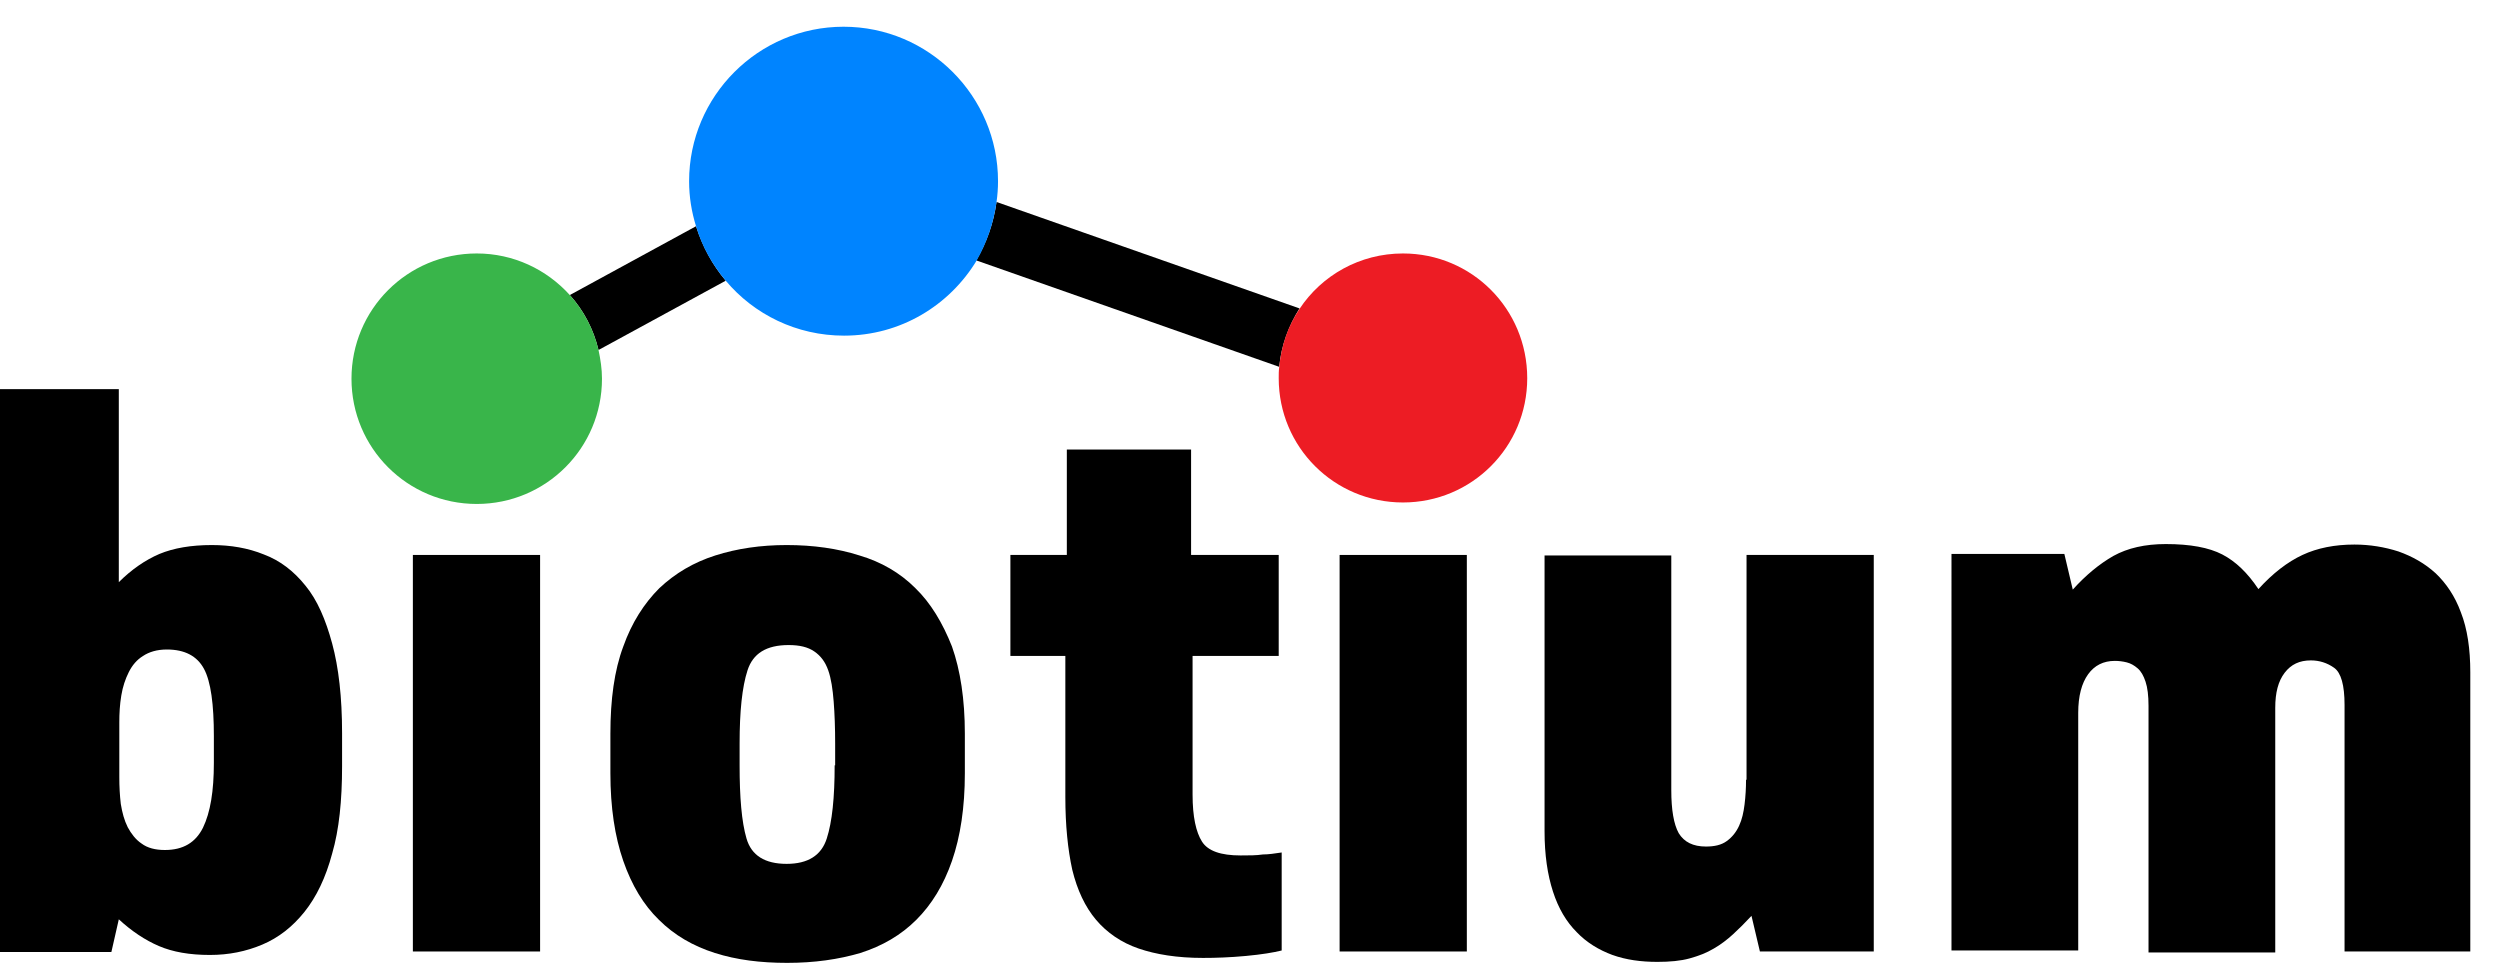
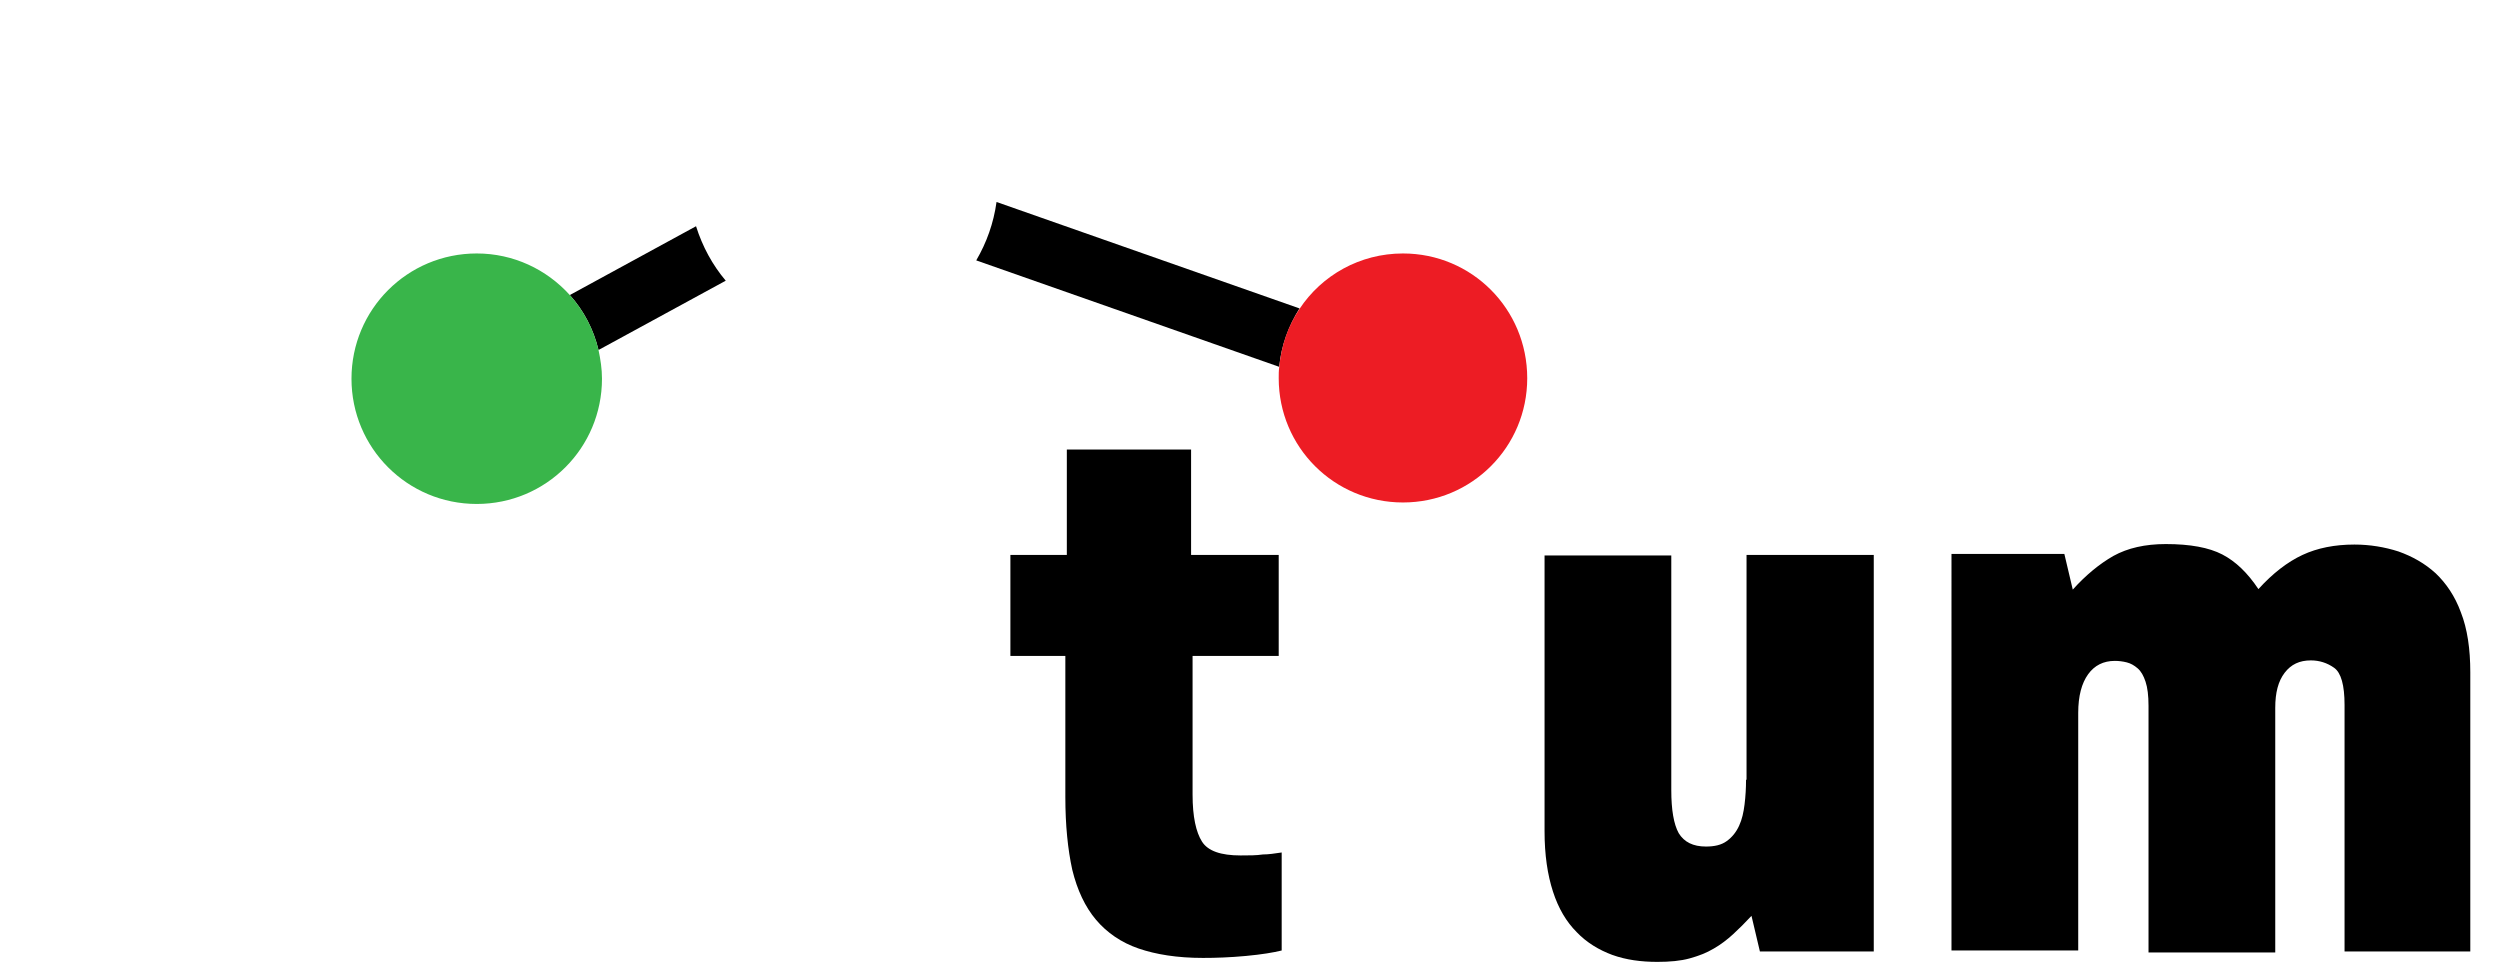
<svg xmlns="http://www.w3.org/2000/svg" xmlns:xlink="http://www.w3.org/1999/xlink" version="1.1" id="Layer_1" x="0px" y="0px" viewBox="0 0 505 196" style="enable-background:new 0 0 505 196;" xml:space="preserve">
  <style type="text/css">
	.st0{clip-path:url(#SVGID_2_);}
	.st1{clip-path:url(#SVGID_4_);}
	.st2{clip-path:url(#SVGID_6_);fill:#ED1C24;}
	.st3{clip-path:url(#SVGID_8_);fill:#39B54A;}
	.st4{clip-path:url(#SVGID_10_);fill:#0084ff;}
	.st5{clip-path:url(#SVGID_12_);}
	.st6{clip-path:url(#SVGID_14_);}
	.st7{clip-path:url(#SVGID_16_);}
	.st8{clip-path:url(#SVGID_18_);}
	.st9{clip-path:url(#SVGID_20_);}
	.st10{clip-path:url(#SVGID_22_);}
	.st11{clip-path:url(#SVGID_24_);}
</style>
  <g>
    <g>
      <defs>
        <rect id="SVGID_1_" x="-7" y="-156" width="512" height="512" />
      </defs>
      <clipPath id="SVGID_2_">
        <use xlink:href="#SVGID_1_" style="overflow:visible;" />
      </clipPath>
      <path class="st0" d="M262.5,62.3l-61.2-21.5c-0.6,4.3-2,8.2-4.1,11.8l61.2,21.5C258.8,69.8,260.3,65.8,262.5,62.3" />
    </g>
    <g>
      <defs>
        <rect id="SVGID_3_" x="-7" y="-156" width="512" height="512" />
      </defs>
      <clipPath id="SVGID_4_">
        <use xlink:href="#SVGID_3_" style="overflow:visible;" />
      </clipPath>
      <path class="st1" d="M115.1,59.6c2.8,3.1,4.8,6.9,5.8,11.1l25.7-14c-2.7-3.2-4.7-6.9-6-11L115.1,59.6z" />
    </g>
    <g>
      <defs>
        <rect id="SVGID_5_" x="-7" y="-156" width="512" height="512" />
      </defs>
      <clipPath id="SVGID_6_">
        <use xlink:href="#SVGID_5_" style="overflow:visible;" />
      </clipPath>
      <path class="st2" d="M283.4,51.2c-8.7,0-16.4,4.4-20.9,11.2c-2.3,3.4-3.7,7.4-4.1,11.8c-0.1,0.7-0.1,1.4-0.1,2.2    c0,13.9,11.2,25.1,25.1,25.1s25.1-11.2,25.1-25.1C308.5,62.4,297.3,51.2,283.4,51.2" />
    </g>
    <g>
      <defs>
        <rect id="SVGID_7_" x="-7" y="-156" width="512" height="512" />
      </defs>
      <clipPath id="SVGID_8_">
        <use xlink:href="#SVGID_7_" style="overflow:visible;" />
      </clipPath>
      <path class="st3" d="M96.3,51.2c-14,0-25.3,11.3-25.3,25.3s11.3,25.3,25.3,25.3s25.3-11.3,25.3-25.3c0-2-0.3-3.9-0.7-5.8    c-1-4.2-3-8-5.8-11.1C110.4,54.4,103.7,51.2,96.3,51.2" />
    </g>
    <g>
      <defs>
-         <rect id="SVGID_9_" x="-7" y="-156" width="512" height="512" />
-       </defs>
+         </defs>
      <clipPath id="SVGID_10_">
        <use xlink:href="#SVGID_9_" style="overflow:visible;" />
      </clipPath>
      <path class="st4" d="M201.3,40.8c0.2-1.4,0.3-2.8,0.3-4.2c0-17.2-14-31.2-31.2-31.2s-31.2,14-31.2,31.2c0,3.2,0.5,6.2,1.4,9.1    c1.2,4.1,3.3,7.8,6,11c5.7,6.8,14.3,11.1,23.9,11.1c11.4,0,21.3-6.1,26.8-15.2C199.3,49.1,200.7,45.1,201.3,40.8" />
    </g>
    <g>
      <defs>
        <rect id="SVGID_11_" x="-7" y="-156" width="512" height="512" />
      </defs>
      <clipPath id="SVGID_12_">
        <use xlink:href="#SVGID_11_" style="overflow:visible;" />
      </clipPath>
-       <path class="st5" d="M61.7,118.3c-2.4-3-5.2-5.1-8.4-6.3c-3.2-1.3-6.7-1.9-10.5-1.9c-4.2,0-7.7,0.6-10.6,1.8    c-2.8,1.2-5.6,3.1-8.2,5.7v-39H-1v113.7h23.5l1.5-6.6c2.6,2.4,5.3,4.2,8.1,5.4s6.2,1.8,10.3,1.8c3.8,0,7.3-0.7,10.6-2.1    c3.3-1.4,6.1-3.6,8.5-6.6s4.3-6.9,5.6-11.8c1.4-4.8,2-10.7,2-17.6v-6.7c0-7.3-0.7-13.3-2-18.1S64.1,121.2,61.7,118.3 M43.2,154.1    c0,5.7-0.7,10-2.2,13.1c-1.5,3-4,4.5-7.7,4.5c-1.9,0-3.5-0.4-4.7-1.3c-1.2-0.8-2.1-2-2.8-3.3c-0.7-1.4-1.1-2.9-1.4-4.7    c-0.2-1.7-0.3-3.5-0.3-5.4v-11.1c0-1.8,0.1-3.6,0.4-5.4c0.3-1.8,0.8-3.3,1.5-4.7s1.6-2.5,2.9-3.3c1.2-0.8,2.8-1.3,4.8-1.3    c3.6,0,6.1,1.3,7.5,3.9c1.4,2.6,2,7.2,2,13.6V154.1z" />
    </g>
    <g>
      <defs>
        <rect id="SVGID_13_" x="-7" y="-156" width="512" height="512" />
      </defs>
      <clipPath id="SVGID_14_">
        <use xlink:href="#SVGID_13_" style="overflow:visible;" />
      </clipPath>
-       <rect x="83.4" y="112.1" class="st6" width="25.7" height="80.1" />
    </g>
    <g>
      <defs>
-         <rect id="SVGID_15_" x="-7" y="-156" width="512" height="512" />
-       </defs>
+         </defs>
      <clipPath id="SVGID_16_">
        <use xlink:href="#SVGID_15_" style="overflow:visible;" />
      </clipPath>
      <path class="st7" d="M184.9,118.8c-3.1-3.1-6.9-5.3-11.3-6.6c-4.4-1.4-9.3-2.1-14.7-2.1c-5.2,0-10,0.7-14.4,2.1s-8.1,3.6-11.3,6.6    c-3.1,3.1-5.6,7-7.3,11.8c-1.8,4.8-2.6,10.7-2.6,17.6v8c0,6.9,0.9,12.8,2.6,17.7c1.7,4.9,4.1,8.9,7.2,11.9    c3.1,3.1,6.9,5.3,11.3,6.7c4.4,1.4,9.2,2,14.6,2c5.5,0,10.4-0.7,14.8-2c4.4-1.4,8.2-3.6,11.3-6.7c3.1-3.1,5.5-7,7.2-11.9    s2.6-10.8,2.6-17.7v-8c0-6.9-0.9-12.8-2.6-17.6C190.4,125.8,188,121.8,184.9,118.8 M168.6,154.6c0,6.5-0.5,11.4-1.6,14.8    c-1.1,3.4-3.8,5.1-8.1,5.1c-4.4,0-7.1-1.7-8.1-5.1c-1-3.4-1.4-8.4-1.4-14.8v-4.4c0-6.5,0.5-11.4,1.6-14.8c1.1-3.4,3.8-5.1,8.3-5.1    c2.2,0,3.9,0.4,5.2,1.3c1.3,0.9,2.2,2.1,2.8,3.8s0.9,3.8,1.1,6.3c0.2,2.5,0.3,5.4,0.3,8.5v4.4H168.6z" />
    </g>
    <g>
      <defs>
        <rect id="SVGID_17_" x="-7" y="-156" width="512" height="512" />
      </defs>
      <clipPath id="SVGID_18_">
        <use xlink:href="#SVGID_17_" style="overflow:visible;" />
      </clipPath>
      <path class="st8" d="M250.6,172.8c-4,0-6.6-0.9-7.8-2.8c-1.2-1.9-1.9-5-1.9-9.5v-28h17.4v-20.4h-17.7V90.8h-25.1v21.3h-11.4v20.4    h11.1V161c0,5.7,0.5,10.6,1.4,14.7c1,4.1,2.6,7.5,4.8,10.1s5.1,4.6,8.6,5.8s7.8,1.9,13,1.9c2.6,0,5.5-0.1,8.7-0.4    c3.2-0.3,5.6-0.7,7.2-1.1v-19.8c-1.4,0.2-2.6,0.4-3.8,0.4C253.8,172.8,252.3,172.8,250.6,172.8" />
    </g>
    <g>
      <defs>
        <rect id="SVGID_19_" x="-7" y="-156" width="512" height="512" />
      </defs>
      <clipPath id="SVGID_20_">
        <use xlink:href="#SVGID_19_" style="overflow:visible;" />
      </clipPath>
-       <rect x="270.6" y="112.1" class="st9" width="25.7" height="80.1" />
    </g>
    <g>
      <defs>
        <rect id="SVGID_21_" x="-7" y="-156" width="512" height="512" />
      </defs>
      <clipPath id="SVGID_22_">
        <use xlink:href="#SVGID_21_" style="overflow:visible;" />
      </clipPath>
      <path class="st10" d="M352.7,157.5c0,1.7-0.1,3.4-0.3,5c-0.2,1.6-0.5,3-1.1,4.3s-1.4,2.3-2.5,3.1s-2.5,1.1-4.2,1.1    c-2.6,0-4.4-0.9-5.5-2.7c-1-1.8-1.5-4.7-1.5-8.7v-47.4H312v55.7c0,4.8,0.6,8.8,1.7,12.2s2.7,6.1,4.8,8.2c2,2.1,4.5,3.6,7.2,4.6    c2.8,1,5.8,1.4,9.1,1.4c2.5,0,4.7-0.2,6.5-0.7s3.4-1.1,4.9-2c1.4-0.8,2.7-1.8,3.9-2.9c1.2-1.1,2.4-2.3,3.7-3.7l1.7,7.2h23v-80.1    h-25.7v45.4H352.7z" />
    </g>
    <g>
      <defs>
        <rect id="SVGID_23_" x="-7" y="-156" width="512" height="512" />
      </defs>
      <clipPath id="SVGID_24_">
        <use xlink:href="#SVGID_23_" style="overflow:visible;" />
      </clipPath>
      <path class="st11" d="M497.1,123.7c-1.2-3.3-3-5.9-5.1-7.9c-2.2-2-4.7-3.4-7.5-4.4c-2.8-0.9-5.8-1.4-8.9-1.4    c-4,0-7.5,0.7-10.5,2.1s-6,3.7-8.9,6.9c-2.2-3.3-4.6-5.6-7.3-7c-2.7-1.4-6.5-2.1-11.4-2.1c-4.2,0-7.7,0.8-10.6,2.4    c-2.8,1.6-5.6,3.9-8.2,6.8l-1.7-7.2h-22.8V192h25.6v-48c0-3.4,0.7-6,2-7.8s3.1-2.7,5.4-2.7c0.8,0,1.6,0.1,2.4,0.3s1.5,0.6,2.2,1.2    c0.7,0.6,1.2,1.5,1.6,2.7s0.6,2.8,0.6,4.9v49.8h25.6V143c0-3.1,0.6-5.4,1.9-7.1c1.3-1.7,3-2.5,5.3-2.5c1.7,0,3.3,0.5,4.7,1.5    c1.4,1,2.1,3.5,2.1,7.5v49.8H499v-56.4C499,131.1,498.4,127,497.1,123.7" />
    </g>
  </g>
</svg>